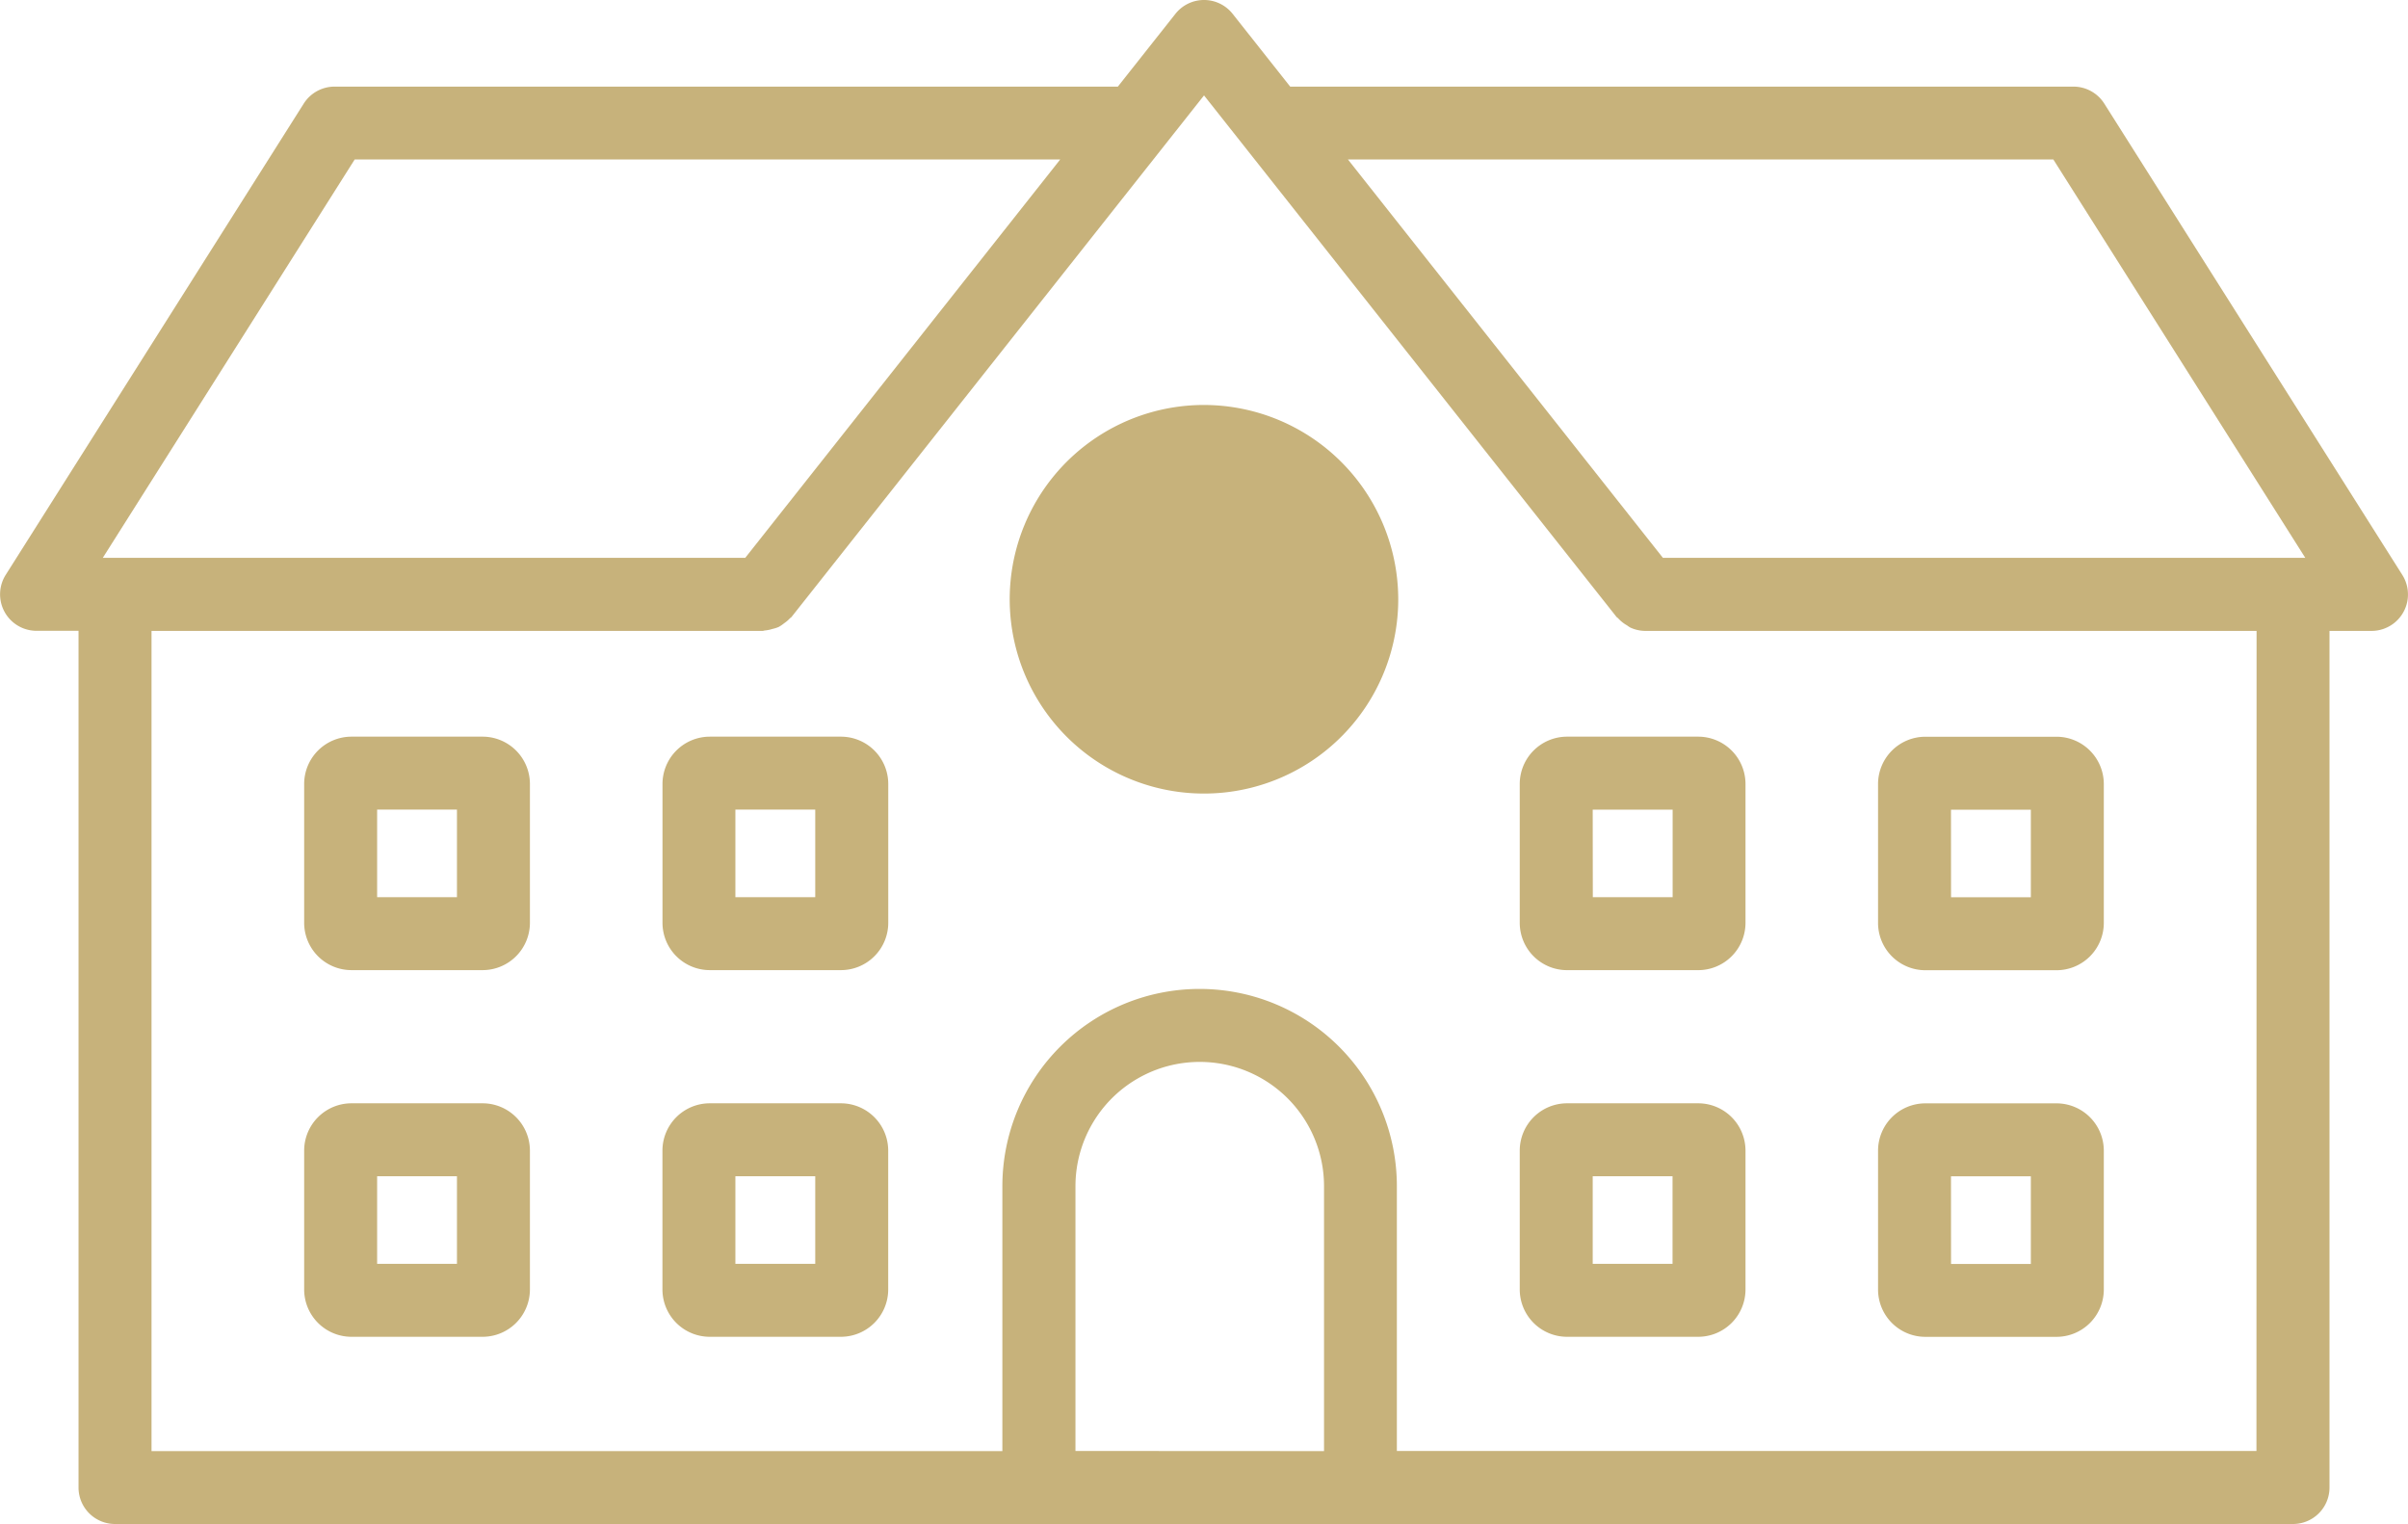
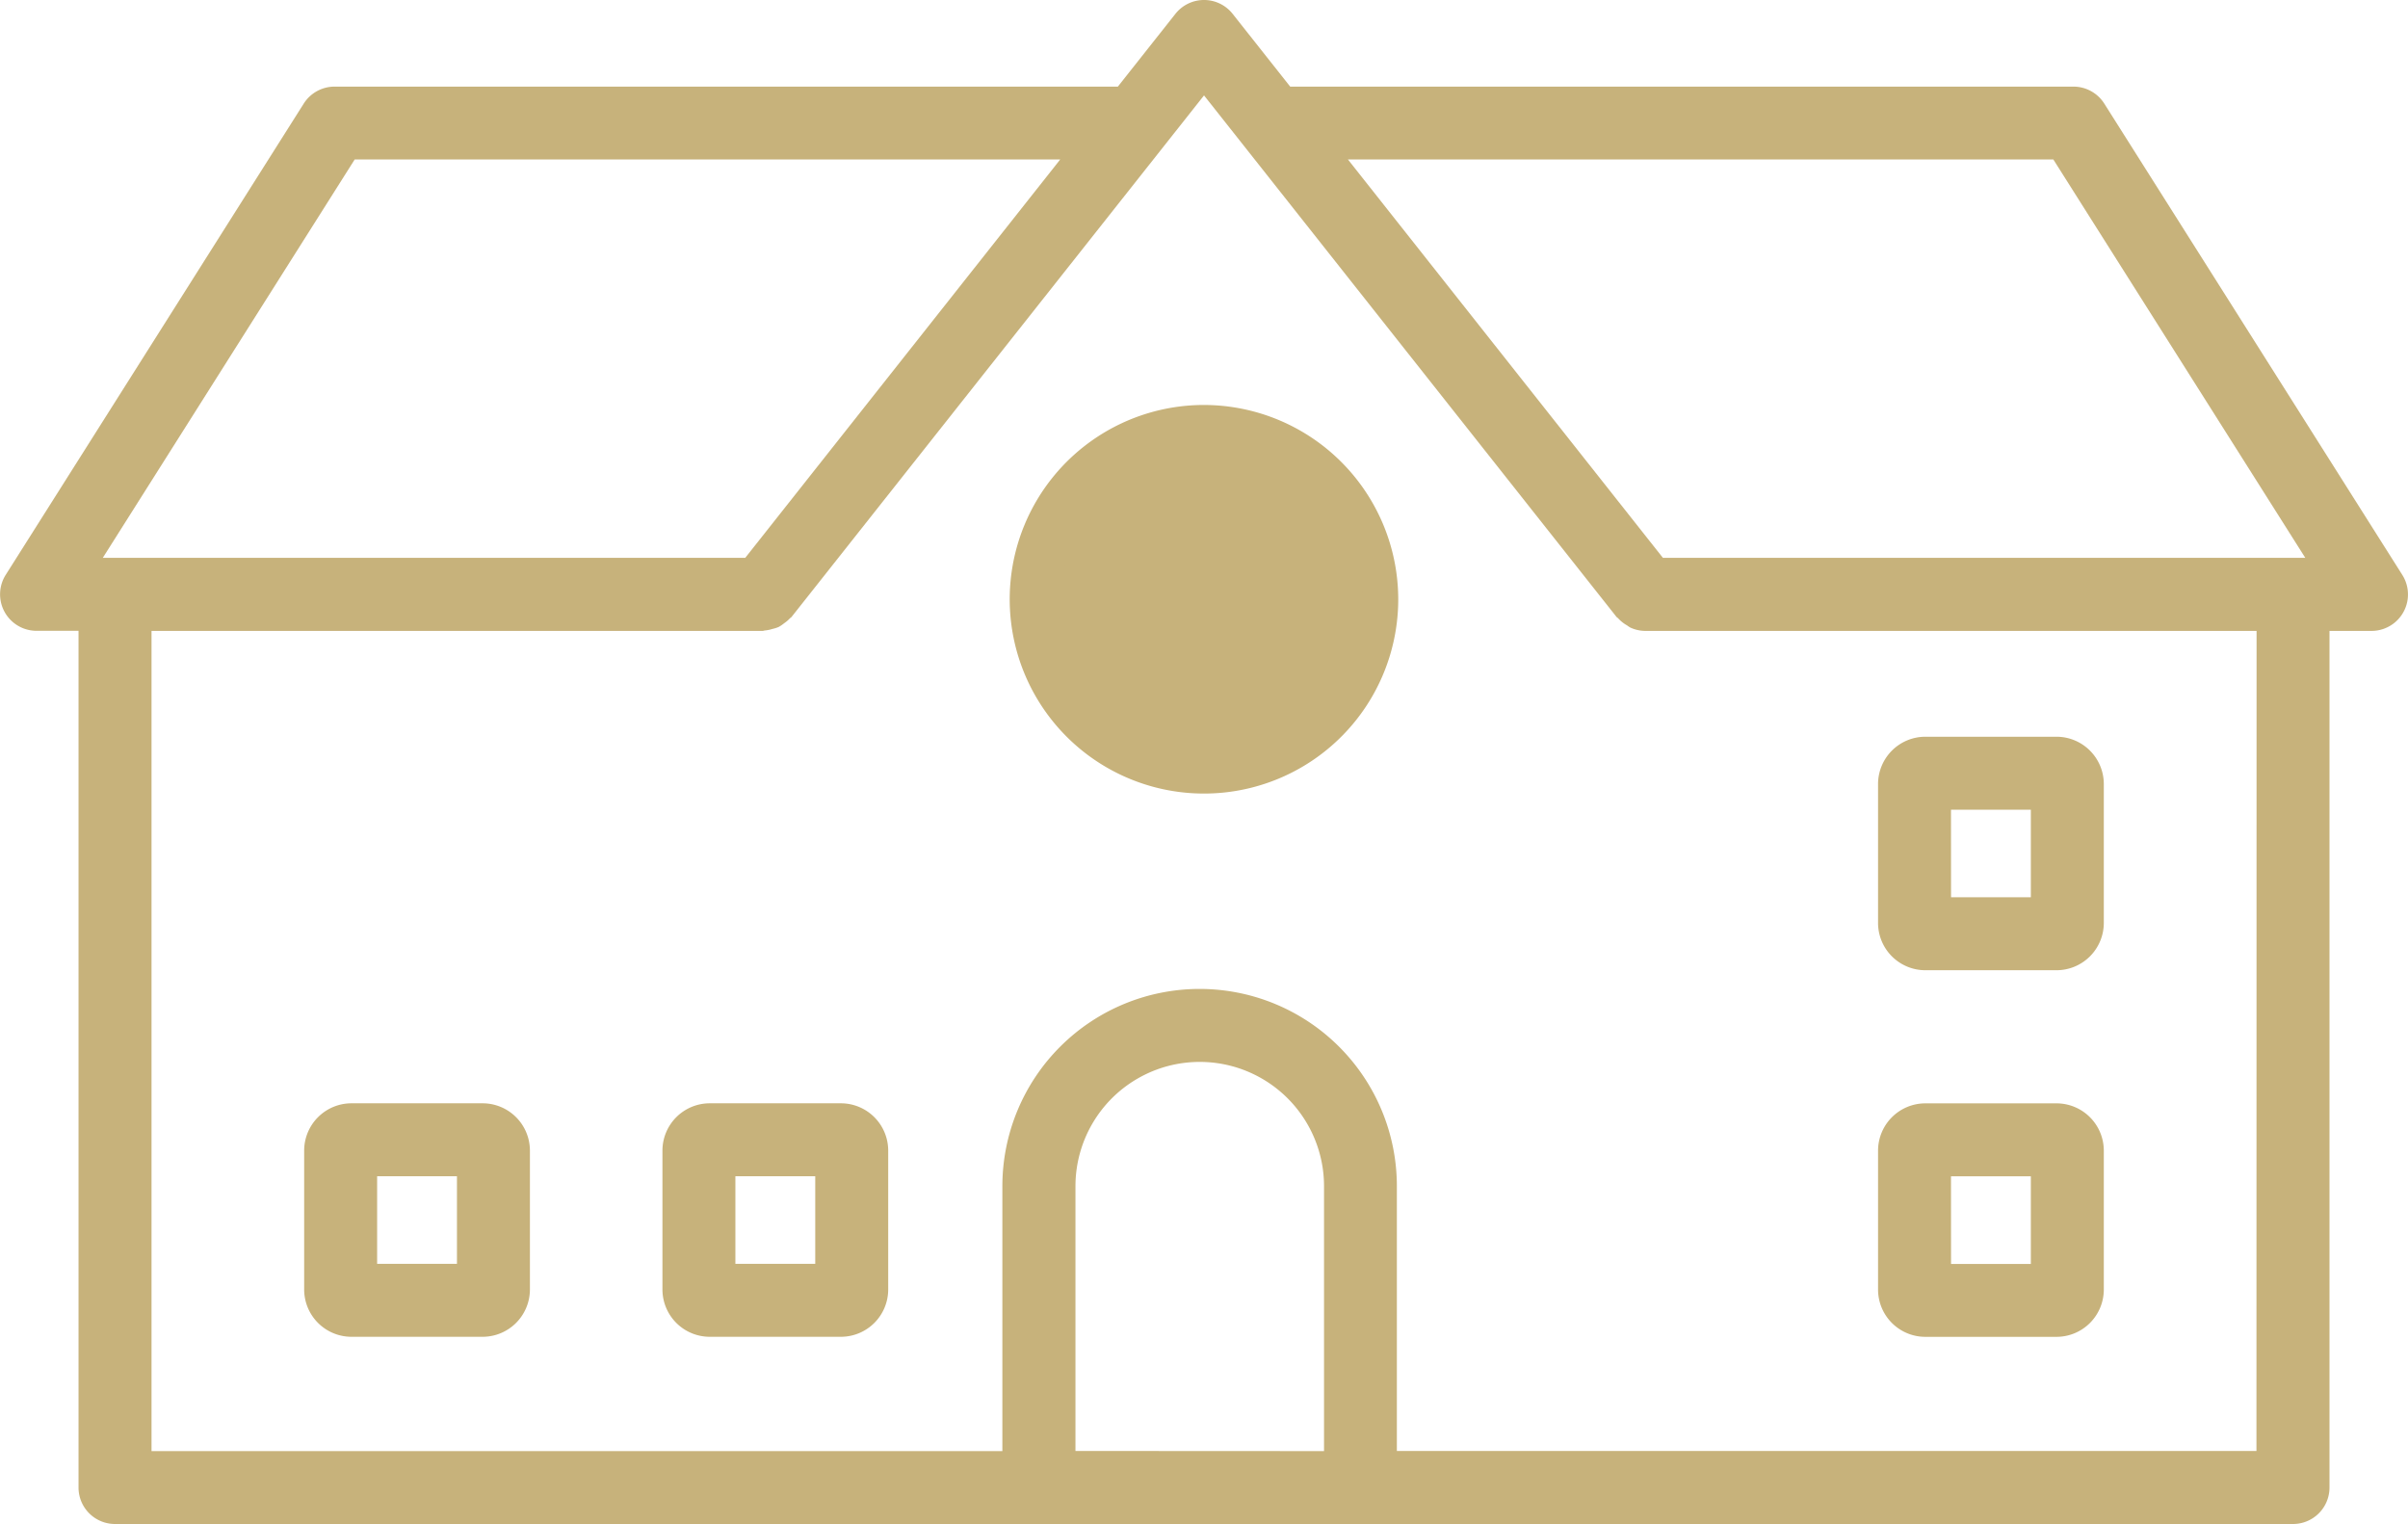
<svg xmlns="http://www.w3.org/2000/svg" width="94.812" height="60" viewBox="0 0 94.812 60">
  <g id="Group_999" data-name="Group 999" transform="translate(-436.329 -1104)">
    <g id="noun-apartment-3201637" transform="translate(436.329 1104)">
      <path id="Path_946" data-name="Path 946" d="M201.854,137.9a1.437,1.437,0,0,0-1.214-.669H169.8l-2.265-2.863a1.436,1.436,0,0,0-2.256,0l-2.265,2.863H132.173a1.438,1.438,0,0,0-1.214.669l-11.736,18.555a1.436,1.436,0,0,0,1.214,2.2h1.655v33.726a1.436,1.436,0,0,0,1.437,1.437h85.755a1.436,1.436,0,0,0,1.437-1.437V158.659h1.655a1.436,1.436,0,0,0,1.215-2.2Zm-2.006,2.2,9.919,15.681H184.474l-12.4-15.681Zm-66.883,0h27.779l-12.4,15.681H123.048Zm28.38,50.843V180.52a4.893,4.893,0,1,1,9.787,0v10.428Zm46.5,0H174V180.52a7.766,7.766,0,1,0-15.533,0v10.428H124.966V158.658h24.07c.029,0,.052-.014.08-.016a1.409,1.409,0,0,0,.291-.059,1.464,1.464,0,0,0,.25-.079,1.393,1.393,0,0,0,.214-.144,1.415,1.415,0,0,0,.23-.195c.018-.021.044-.03.062-.052l16.244-20.536,16.245,20.536c.016.02.04.026.057.046a1.406,1.406,0,0,0,.352.281,1.376,1.376,0,0,0,.131.087,1.427,1.427,0,0,0,.588.132h24.07Z" transform="translate(-119 -133.821)" fill="#c7b27b" />
      <path id="Path_947" data-name="Path 947" d="M320.379,211.51a7.649,7.649,0,1,0,7.648,7.649A7.658,7.658,0,0,0,320.379,211.51Zm0,12.424a4.775,4.775,0,1,1,4.775-4.775A4.781,4.781,0,0,1,320.379,223.934Z" transform="translate(-272.973 -195.567)" fill="#c7b27b" />
      <path id="Path_948" data-name="Path 948" d="M481.188,284.34h5.165a1.864,1.864,0,0,0,1.862-1.861v-5.47a1.864,1.864,0,0,0-1.862-1.861h-5.165a1.864,1.864,0,0,0-1.862,1.861v5.47A1.863,1.863,0,0,0,481.188,284.34Zm1.01-6.319h3.144v3.447H482.2Z" transform="translate(-405.38 -246.144)" fill="#c7b27b" />
-       <path id="Path_949" data-name="Path 949" d="M410.58,277v5.47a1.864,1.864,0,0,0,1.862,1.861h5.165a1.864,1.864,0,0,0,1.862-1.861V277a1.864,1.864,0,0,0-1.862-1.861h-5.165A1.864,1.864,0,0,0,410.58,277Zm2.873,1.012H416.6v3.447h-3.143Z" transform="translate(-350.742 -246.138)" fill="#c7b27b" />
-       <path id="Path_950" data-name="Path 950" d="M184.385,275.14H179.22A1.864,1.864,0,0,0,177.358,277v5.47a1.864,1.864,0,0,0,1.862,1.861h5.165a1.864,1.864,0,0,0,1.862-1.861V277A1.864,1.864,0,0,0,184.385,275.14Zm-1.011,6.319h-3.143v-3.447h3.143Z" transform="translate(-165.382 -246.139)" fill="#c7b27b" />
-       <path id="Path_951" data-name="Path 951" d="M253.125,275.14H247.96A1.864,1.864,0,0,0,246.1,277v5.47a1.864,1.864,0,0,0,1.862,1.861h5.165a1.864,1.864,0,0,0,1.862-1.861V277A1.864,1.864,0,0,0,253.125,275.14Zm-1.011,6.319H248.97v-3.447h3.144Z" transform="translate(-220.015 -246.139)" fill="#c7b27b" />
      <path id="Path_952" data-name="Path 952" d="M481.188,354.67h5.165a1.864,1.864,0,0,0,1.862-1.861v-5.47a1.864,1.864,0,0,0-1.862-1.861h-5.165a1.864,1.864,0,0,0-1.862,1.861v5.47A1.863,1.863,0,0,0,481.188,354.67Zm1.01-6.319h3.144V351.8H482.2Z" transform="translate(-405.38 -302.041)" fill="#c7b27b" />
-       <path id="Path_953" data-name="Path 953" d="M417.605,345.47H412.44a1.864,1.864,0,0,0-1.862,1.861v5.47a1.864,1.864,0,0,0,1.862,1.861h5.165a1.864,1.864,0,0,0,1.862-1.861v-5.47A1.864,1.864,0,0,0,417.605,345.47Zm-1.011,6.319h-3.143v-3.447h3.143Z" transform="translate(-350.74 -302.035)" fill="#c7b27b" />
      <path id="Path_954" data-name="Path 954" d="M184.385,345.47H179.22a1.864,1.864,0,0,0-1.862,1.861v5.47a1.864,1.864,0,0,0,1.862,1.861h5.165a1.864,1.864,0,0,0,1.862-1.861v-5.47A1.864,1.864,0,0,0,184.385,345.47Zm-1.011,6.319h-3.143v-3.447h3.143Z" transform="translate(-165.382 -302.035)" fill="#c7b27b" />
      <path id="Path_955" data-name="Path 955" d="M253.125,345.47H247.96a1.864,1.864,0,0,0-1.862,1.861v5.47a1.864,1.864,0,0,0,1.862,1.861h5.165a1.864,1.864,0,0,0,1.862-1.861v-5.47A1.864,1.864,0,0,0,253.125,345.47Zm-1.011,6.319H248.97v-3.447h3.144Z" transform="translate(-220.015 -302.035)" fill="#c7b27b" />
    </g>
    <ellipse id="Ellipse_63" data-name="Ellipse 63" cx="6" cy="5.5" rx="6" ry="5.5" transform="translate(478 1122.357)" fill="#c7b27b" />
  </g>
</svg>